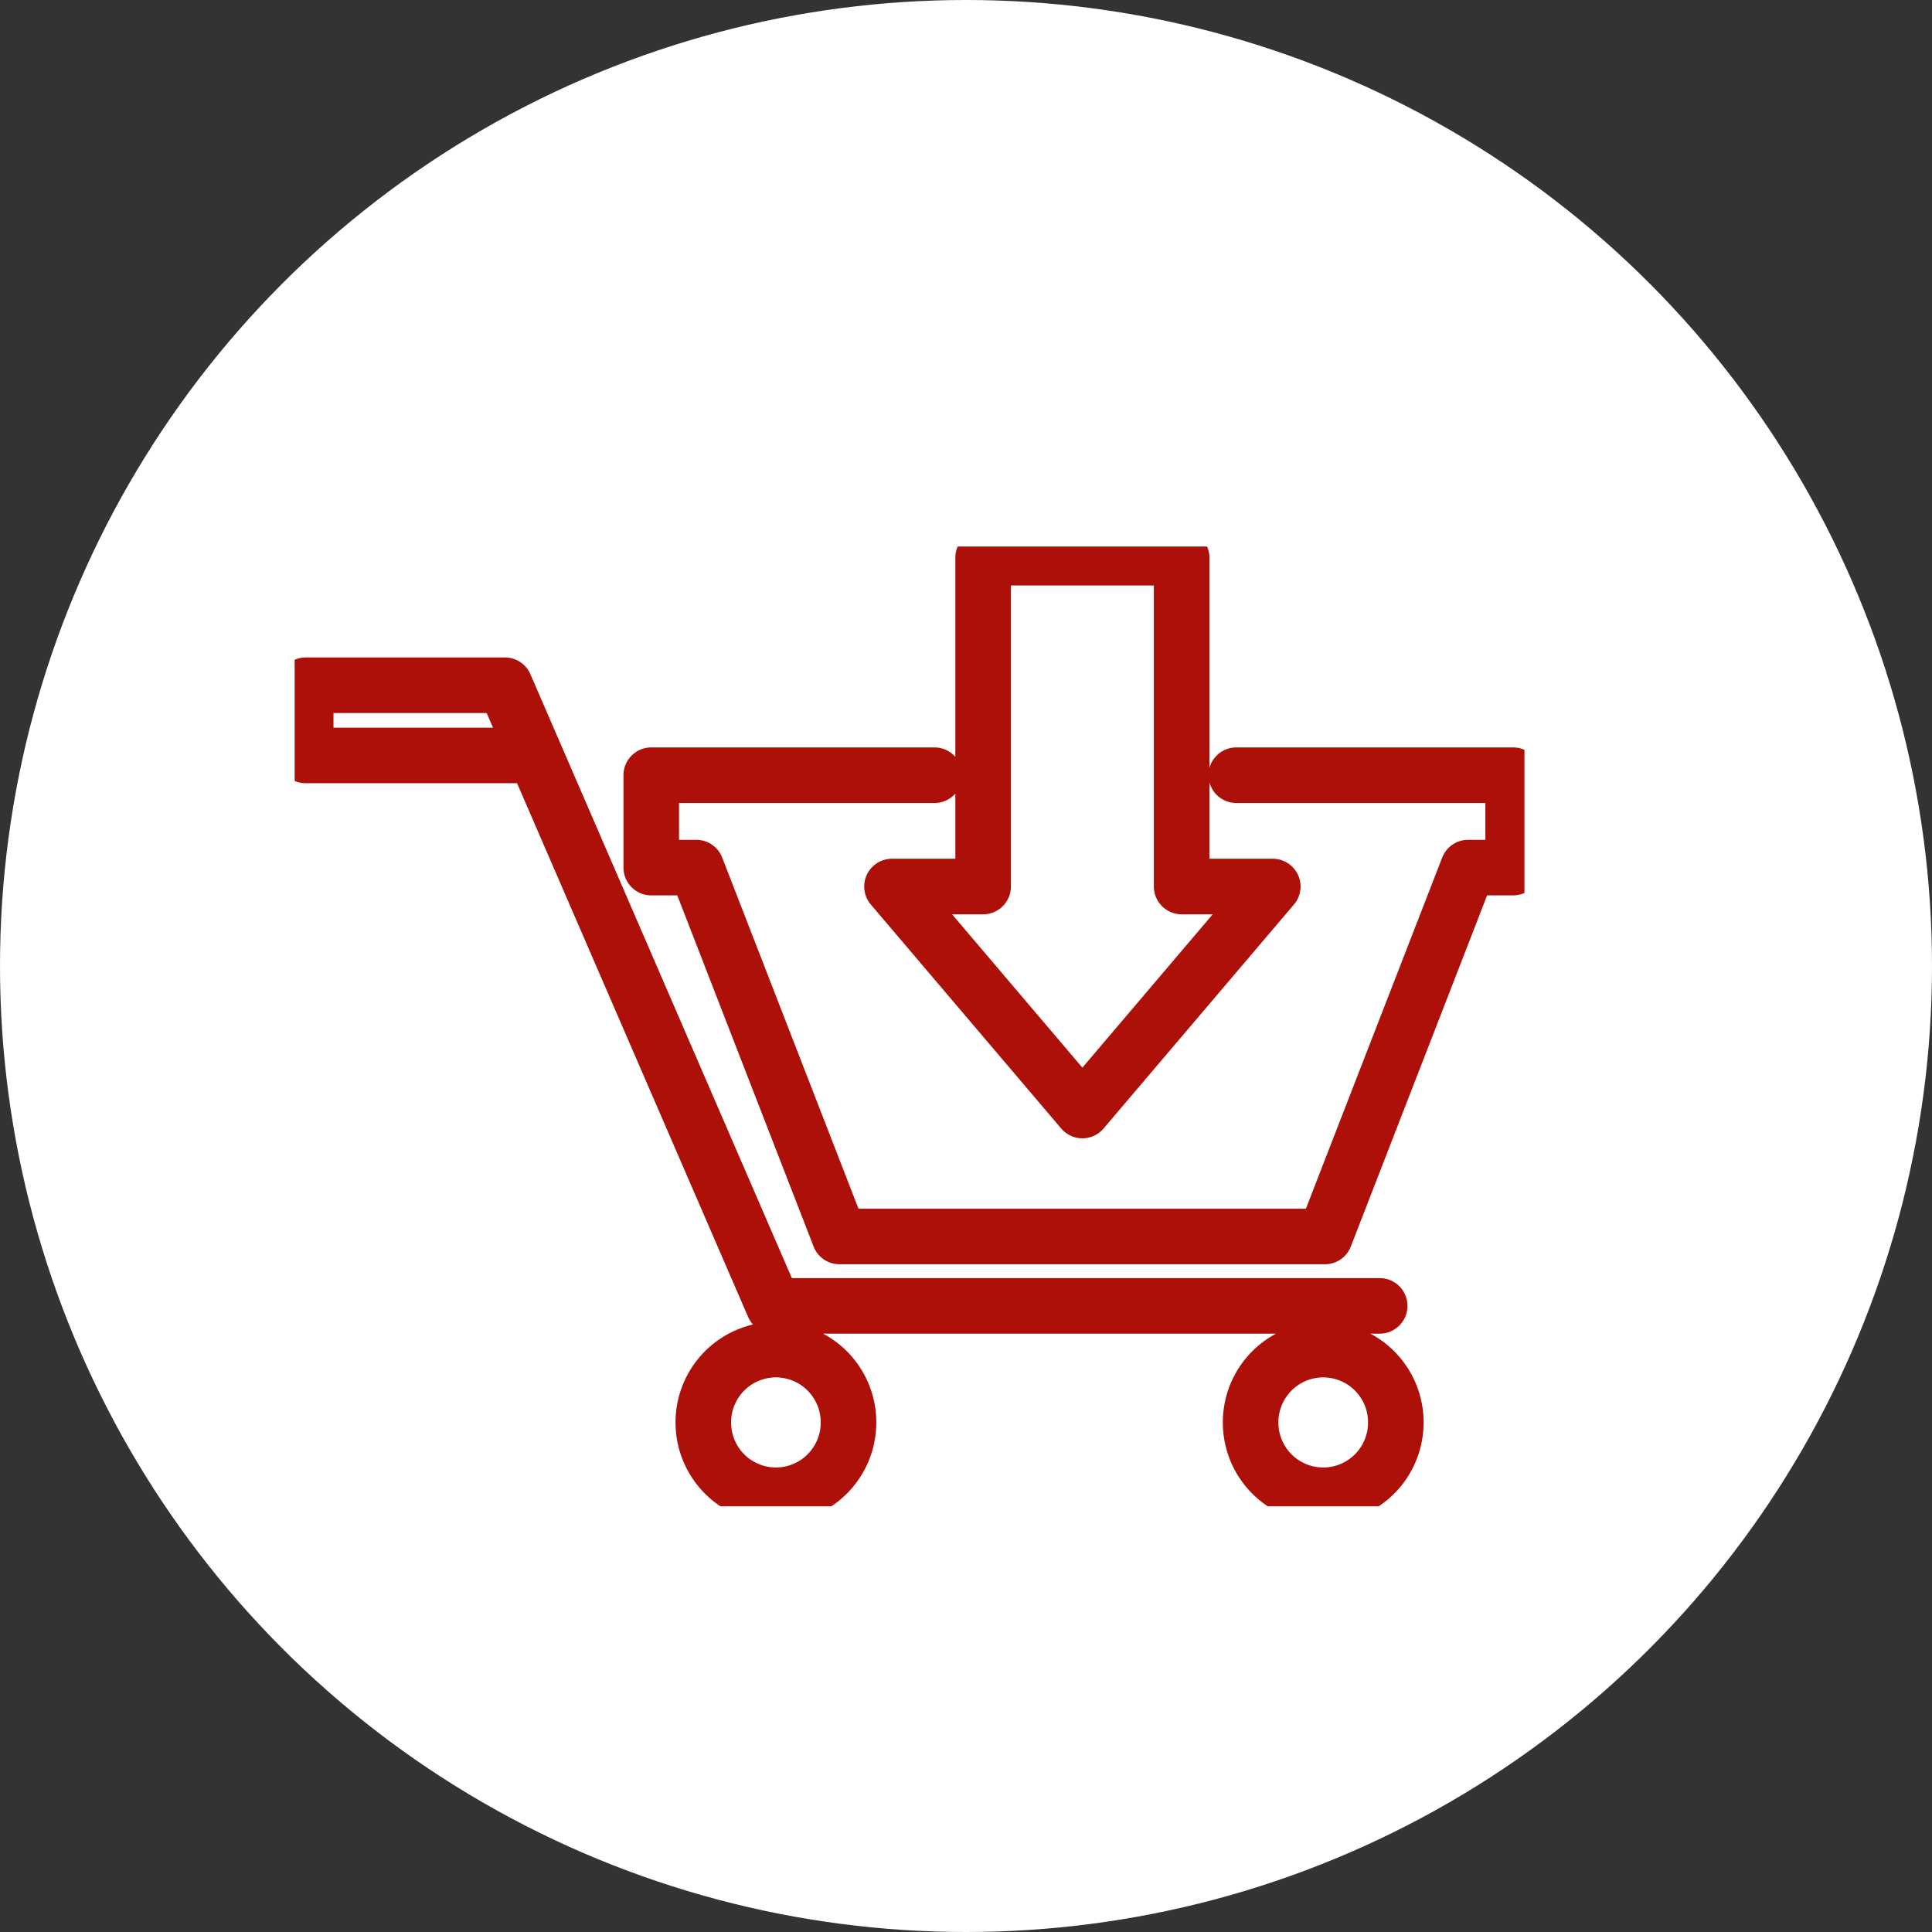
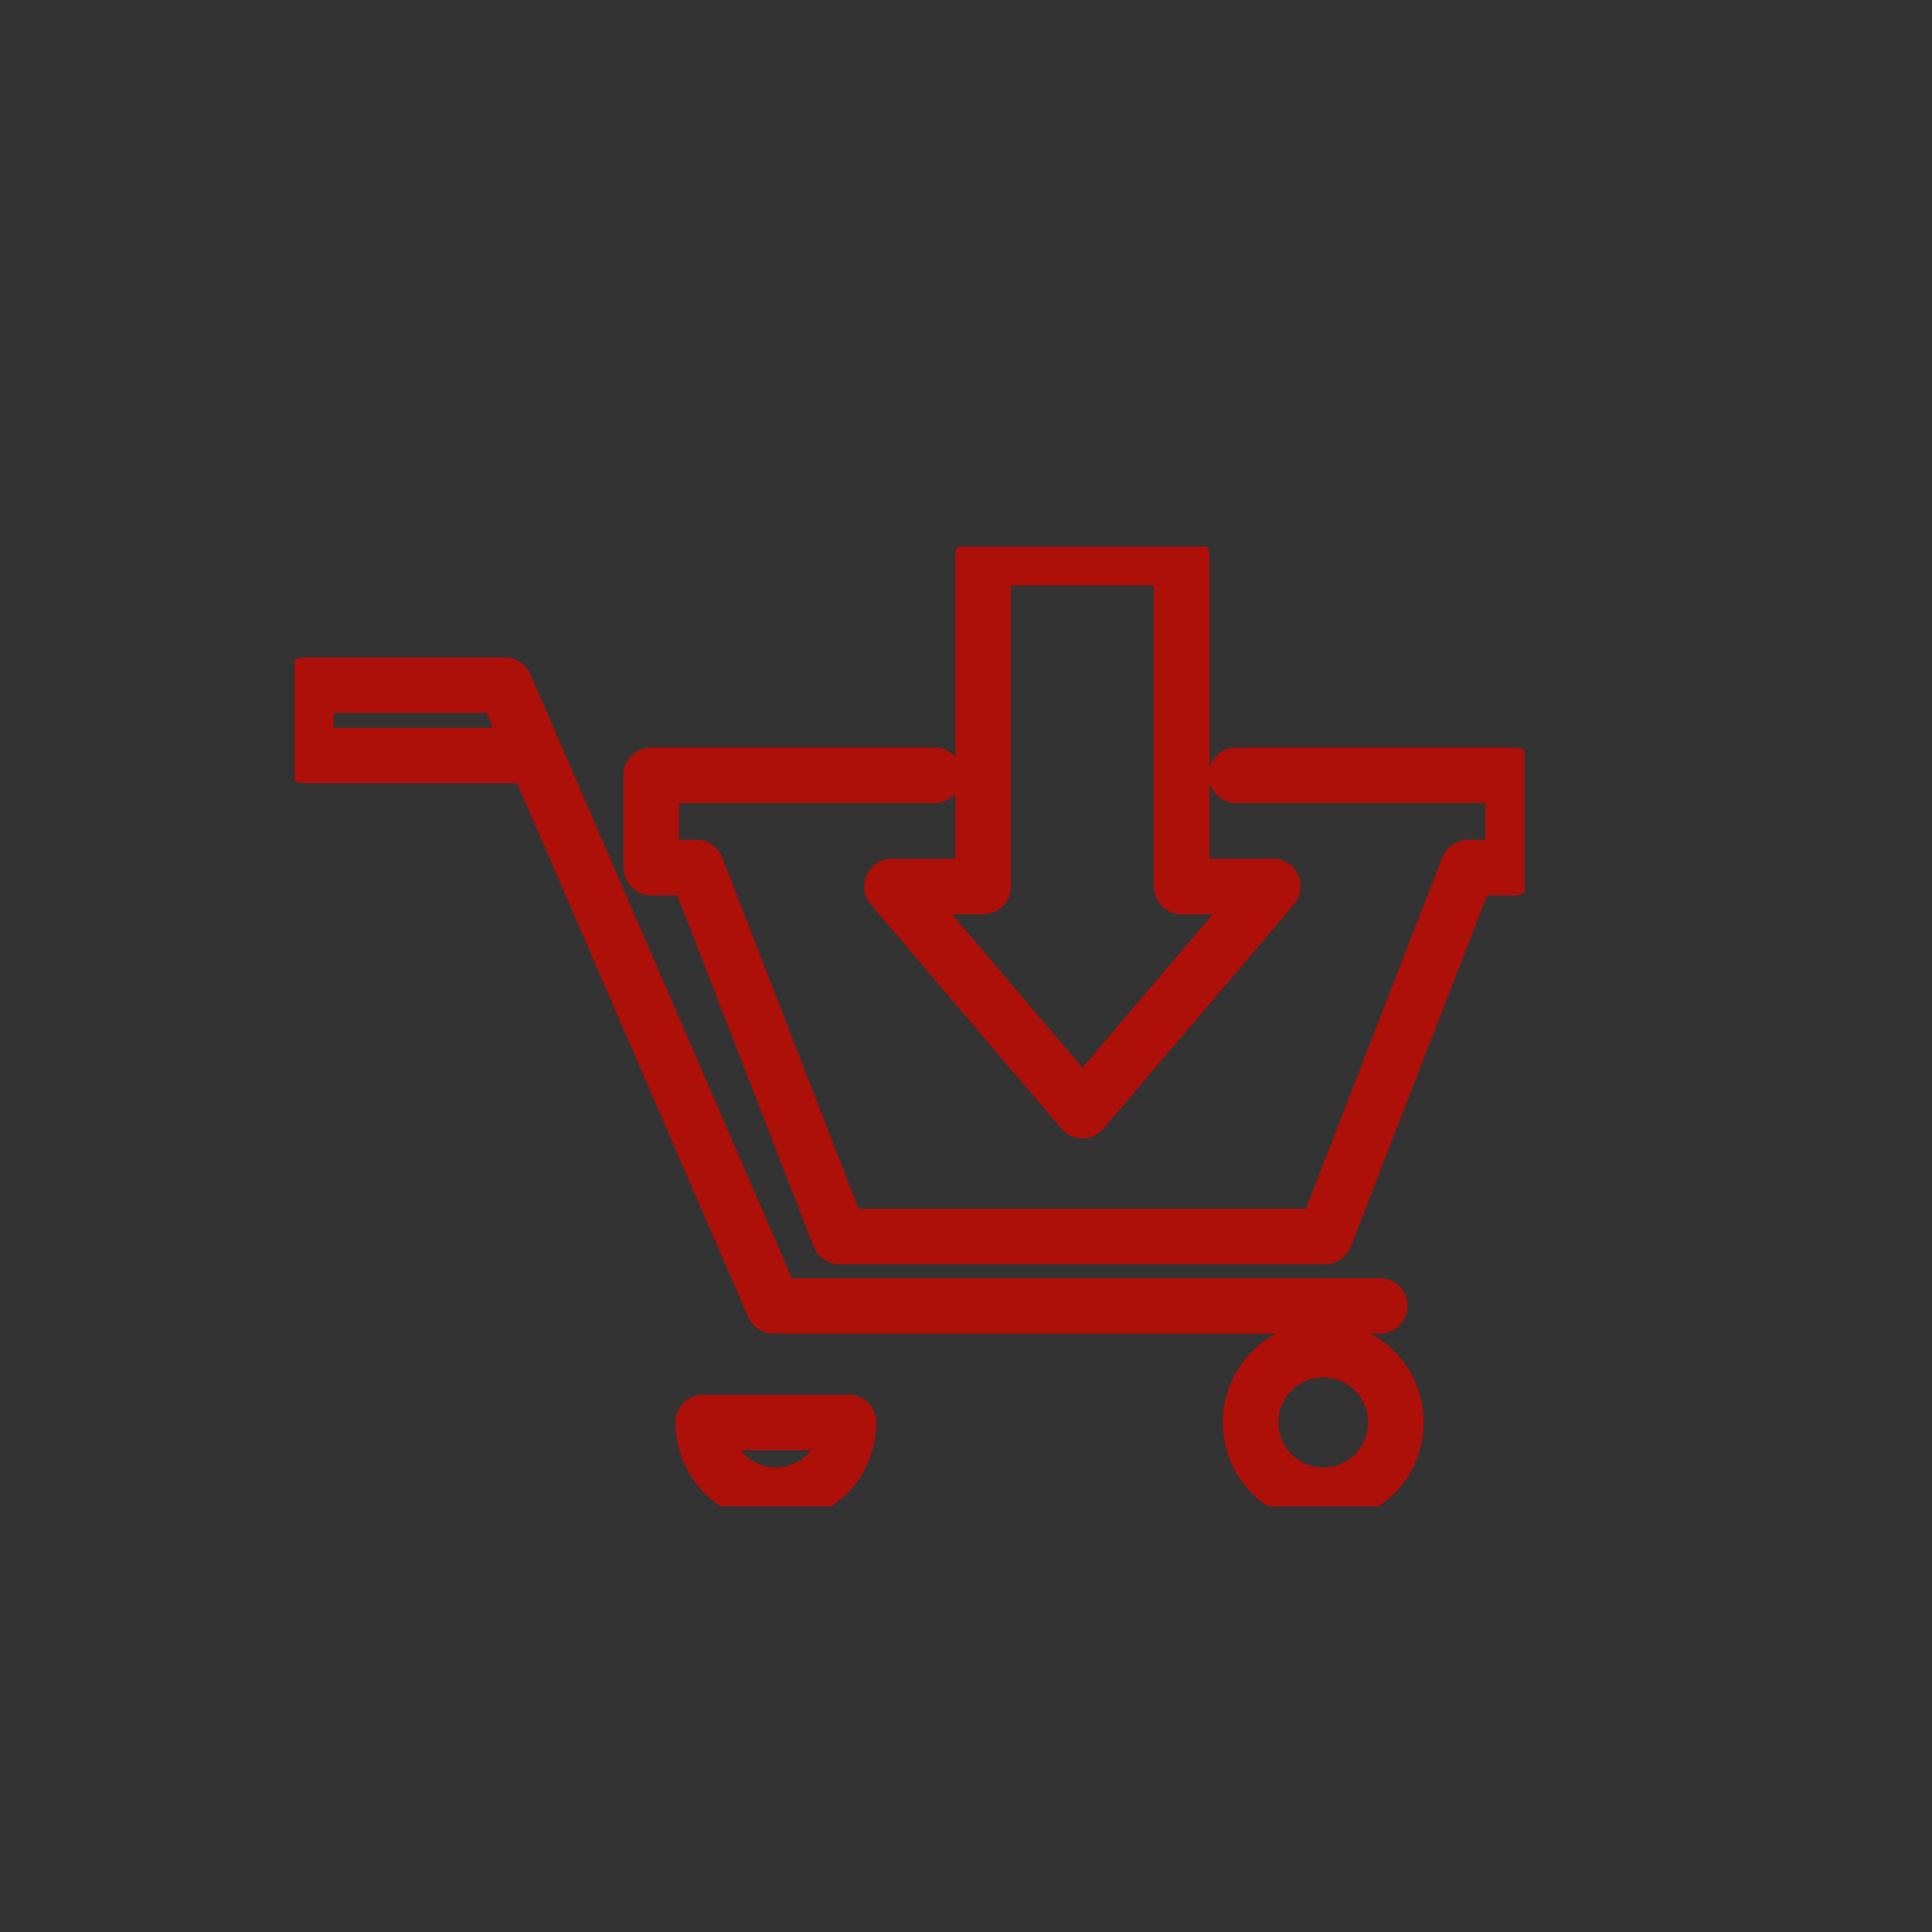
<svg xmlns="http://www.w3.org/2000/svg" width="106" height="106" viewBox="0 0 106 106">
  <rect x="0" y="0" width="106" height="106" fill="#333333" stroke="none" />
  <defs>
    <clipPath id="clip-path">
      <path id="Pfad_25" data-name="Pfad 25" d="M0-78.9H67.473V-131.56H0Z" transform="translate(0 131.56)" fill="none" />
    </clipPath>
  </defs>
  <g id="bestellung_icon" transform="translate(-1099.542 -2143.569)">
    <g id="Gruppe_157" data-name="Gruppe 157" transform="translate(1099.542 2143.569)">
-       <circle id="Ellipse_9" data-name="Ellipse 9" cx="53" cy="53" r="53" fill="#fff" />
-     </g>
+       </g>
    <g id="Gruppe_43" data-name="Gruppe 43" transform="translate(1115.709 2173.553)">
      <g id="Gruppe_42" data-name="Gruppe 42" transform="translate(0 0)" clip-path="url(#clip-path)">
        <g id="Gruppe_41" data-name="Gruppe 41" transform="translate(0.61 0.61)">
-           <path id="Pfad_24" data-name="Pfad 24" d="M-88.276-61.5H-121.53l-14.741-34.051H-147.2V-91.7h12.5m22,1.085h-15.542v5.069h2.471l7.857,20.239h26.633l7.856-20.239h2.471v-5.069h-15.19M-87.391-55.1a3.987,3.987,0,0,1-3.983,3.992A3.987,3.987,0,0,1-95.357-55.1,3.987,3.987,0,0,1-91.374-59.1,3.987,3.987,0,0,1-87.391-55.1Zm-30.029,0a3.988,3.988,0,0,1-3.983,3.992,3.987,3.987,0,0,1-3.982-3.992A3.987,3.987,0,0,1-121.4-59.1,3.987,3.987,0,0,1-117.42-55.1Zm18.278-47.449v18.042h5l-10.446,12.29-10.446-12.29h5v-18.042Z" transform="translate(147.196 102.553)" fill="none" stroke="#ad0f09" stroke-linecap="round" stroke-linejoin="round" stroke-width="3.048" />
+           <path id="Pfad_24" data-name="Pfad 24" d="M-88.276-61.5H-121.53l-14.741-34.051H-147.2V-91.7h12.5m22,1.085h-15.542v5.069h2.471l7.857,20.239h26.633l7.856-20.239h2.471v-5.069h-15.19M-87.391-55.1a3.987,3.987,0,0,1-3.983,3.992A3.987,3.987,0,0,1-95.357-55.1,3.987,3.987,0,0,1-91.374-59.1,3.987,3.987,0,0,1-87.391-55.1Zm-30.029,0a3.988,3.988,0,0,1-3.983,3.992,3.987,3.987,0,0,1-3.982-3.992Zm18.278-47.449v18.042h5l-10.446,12.29-10.446-12.29h5v-18.042Z" transform="translate(147.196 102.553)" fill="none" stroke="#ad0f09" stroke-linecap="round" stroke-linejoin="round" stroke-width="3.048" />
          <g id="Ellipse_17" data-name="Ellipse 17" transform="translate(-686.776 896.406)" fill="#555" stroke="#707070" stroke-width="1">
-             <circle cx="13" cy="13" r="13" stroke="none" />
            <circle cx="13" cy="13" r="12.5" fill="none" />
          </g>
        </g>
      </g>
    </g>
  </g>
</svg>